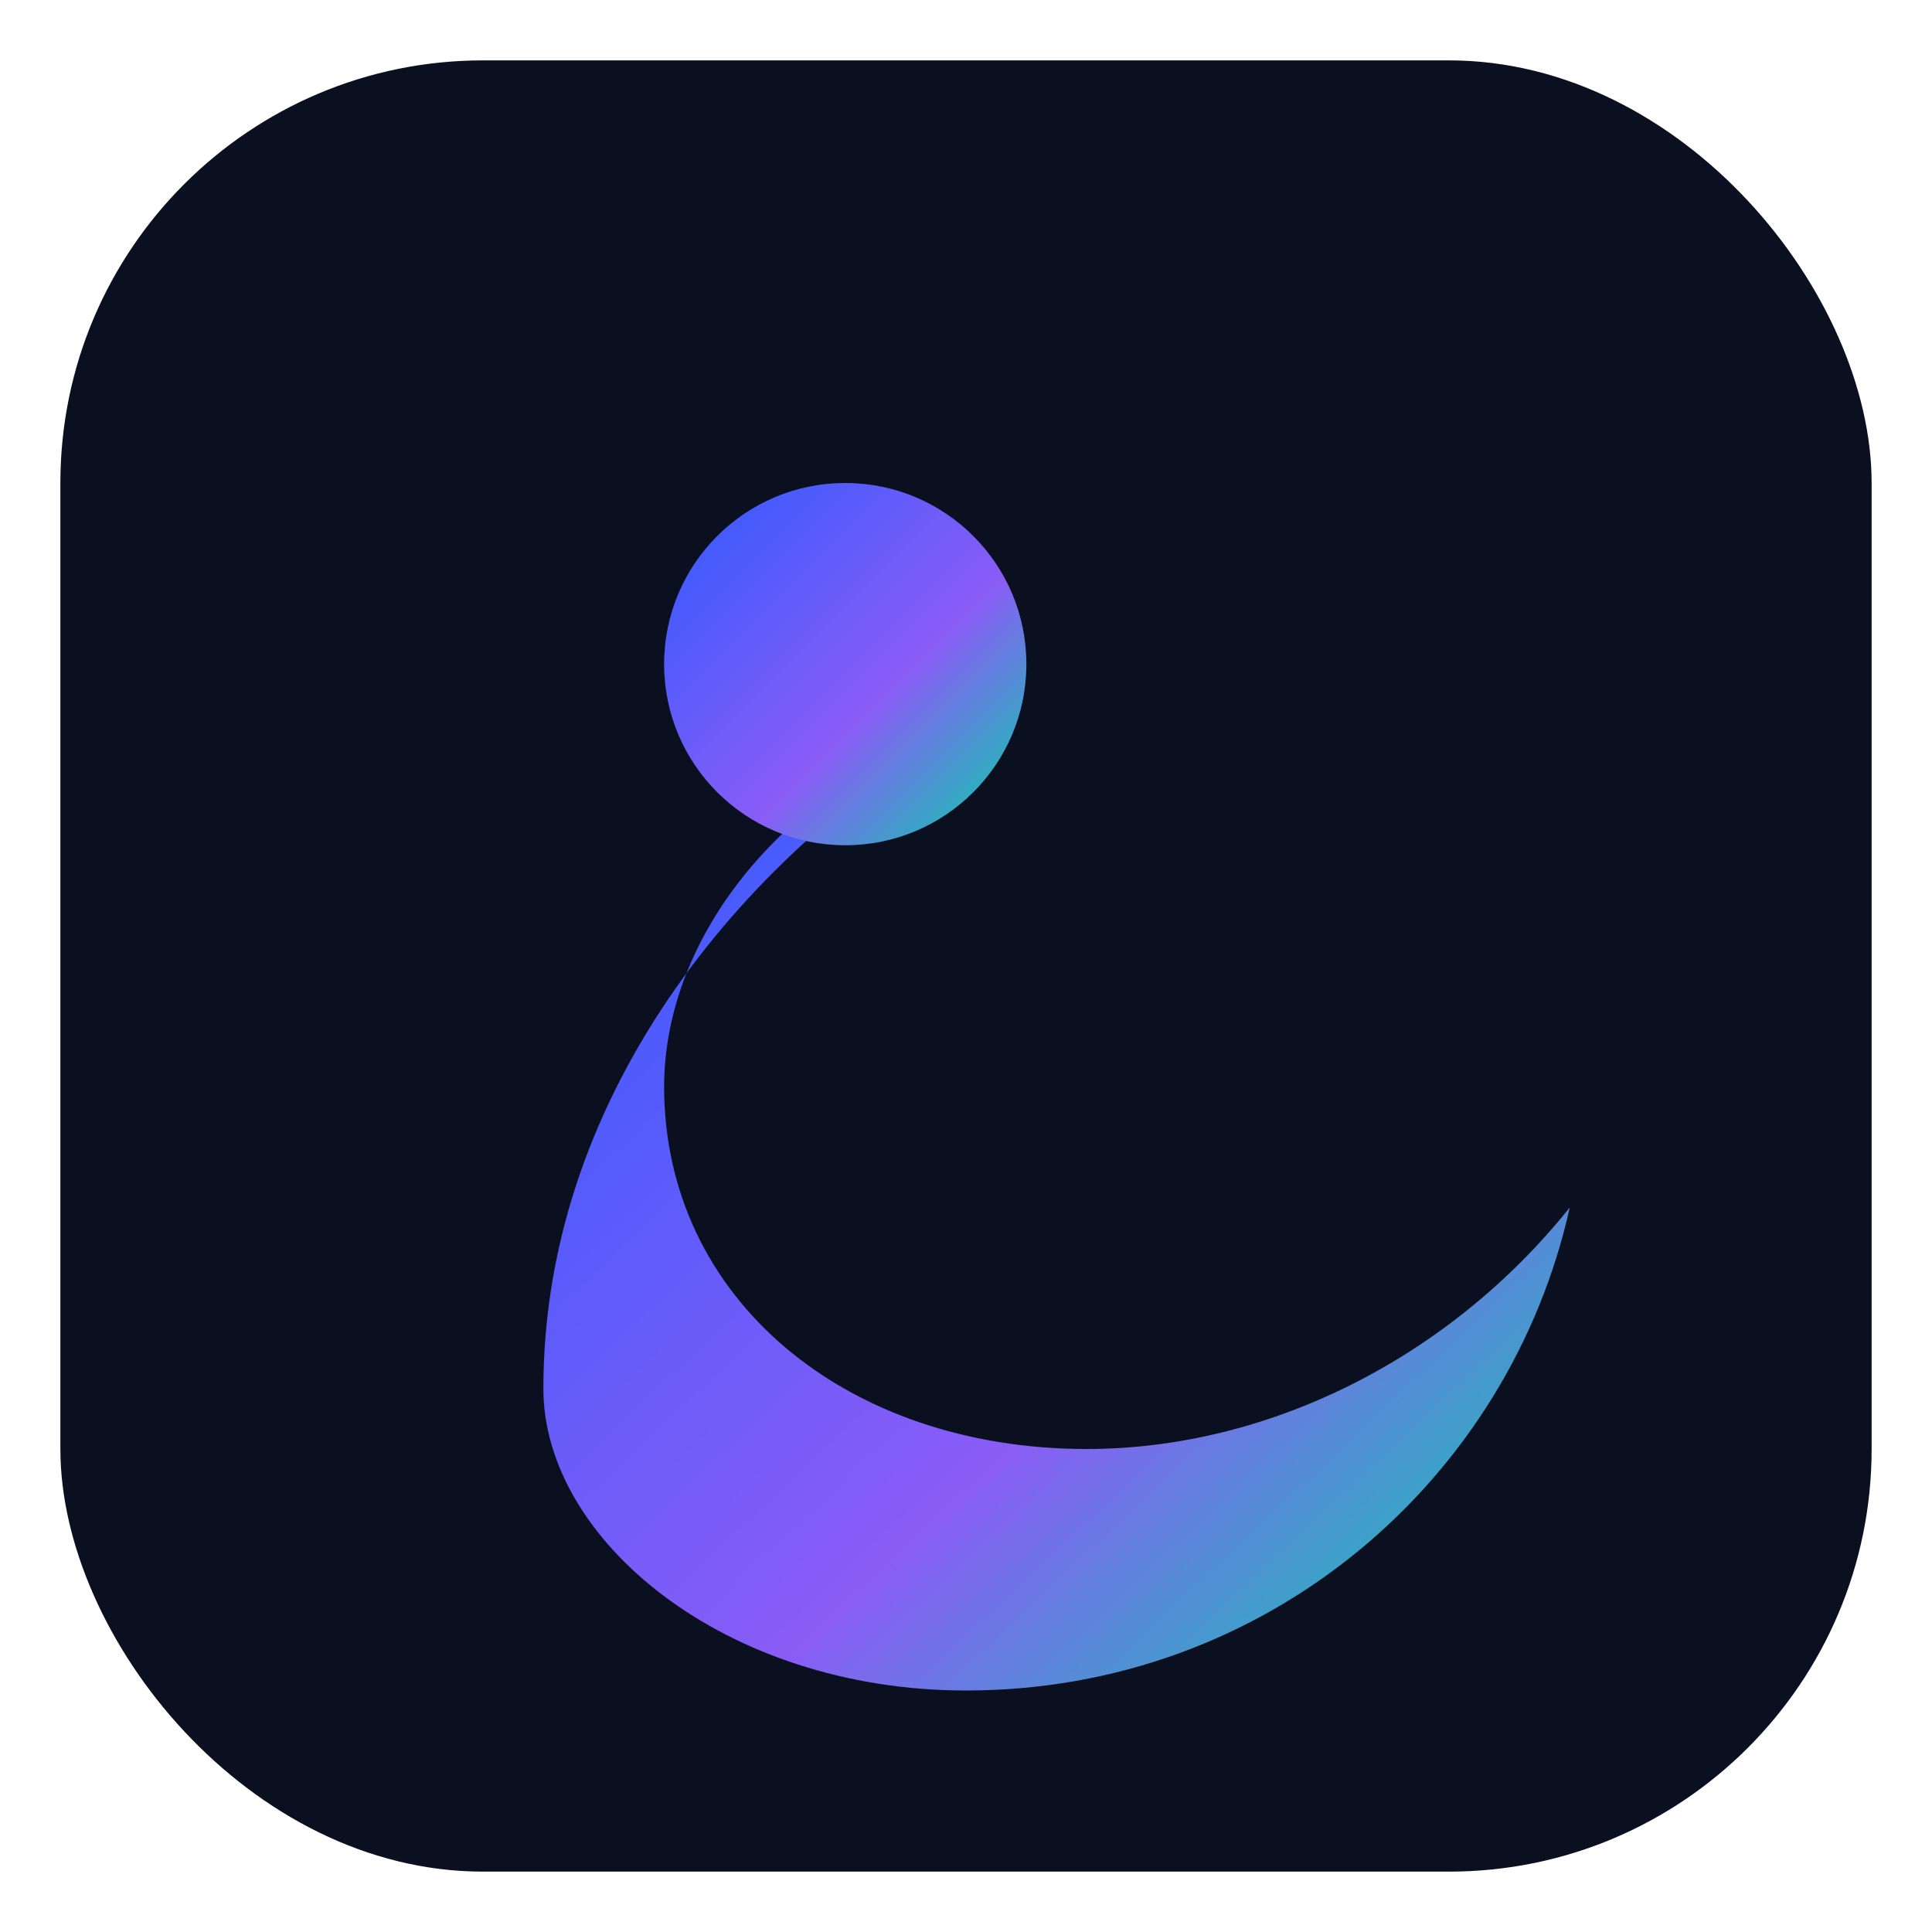
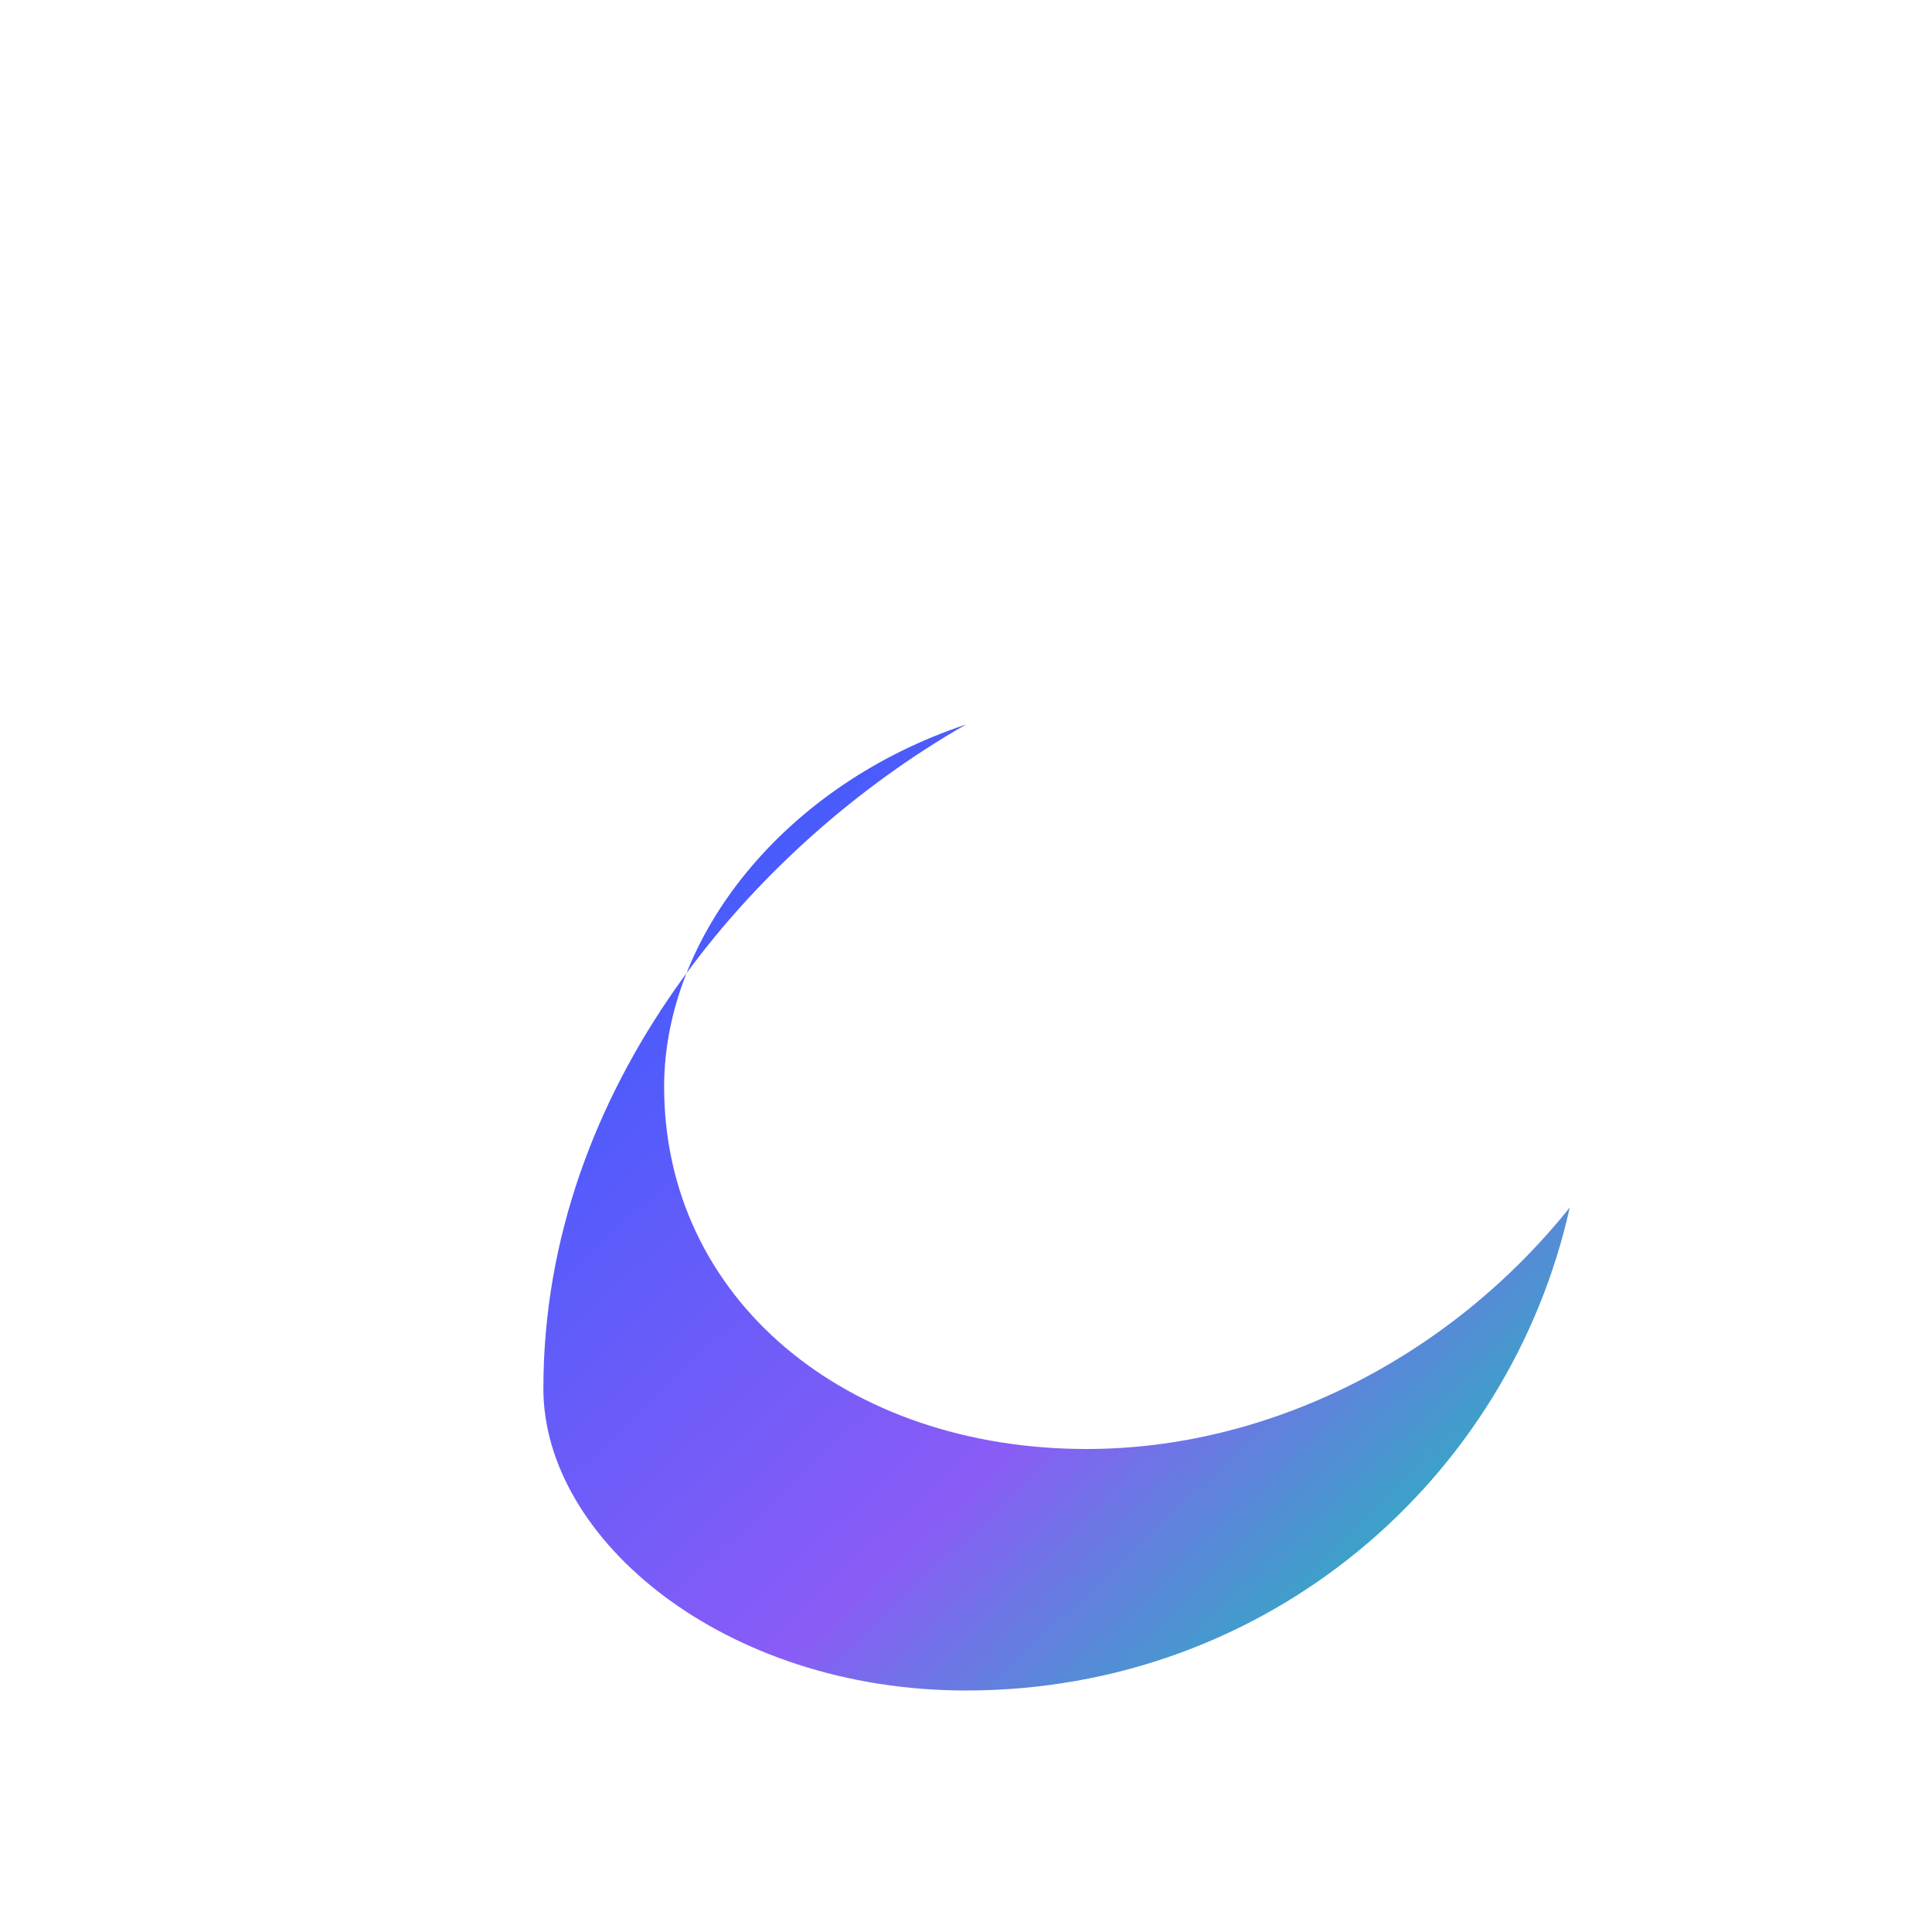
<svg xmlns="http://www.w3.org/2000/svg" viewBox="0 0 64 64">
  <defs>
    <linearGradient id="g" x1="0" y1="0" x2="1" y2="1">
      <stop offset="0" stop-color="#2e5bff" />
      <stop offset="0.6" stop-color="#8a5cf6" />
      <stop offset="1" stop-color="#00d8a4" />
    </linearGradient>
  </defs>
-   <rect x="2" y="2" width="60" height="60" rx="14" fill="#0b1020" />
  <path d="M18 46c0-10 7-18 14-22-6 2-10 7-10 12 0 7 6 12 14 12 6 0 12-3 16-8-2 9-10 16-20 16-8 0-14-5-14-10z" fill="url(#g)" />
-   <circle cx="28" cy="22" r="6" fill="url(#g)" />
</svg>